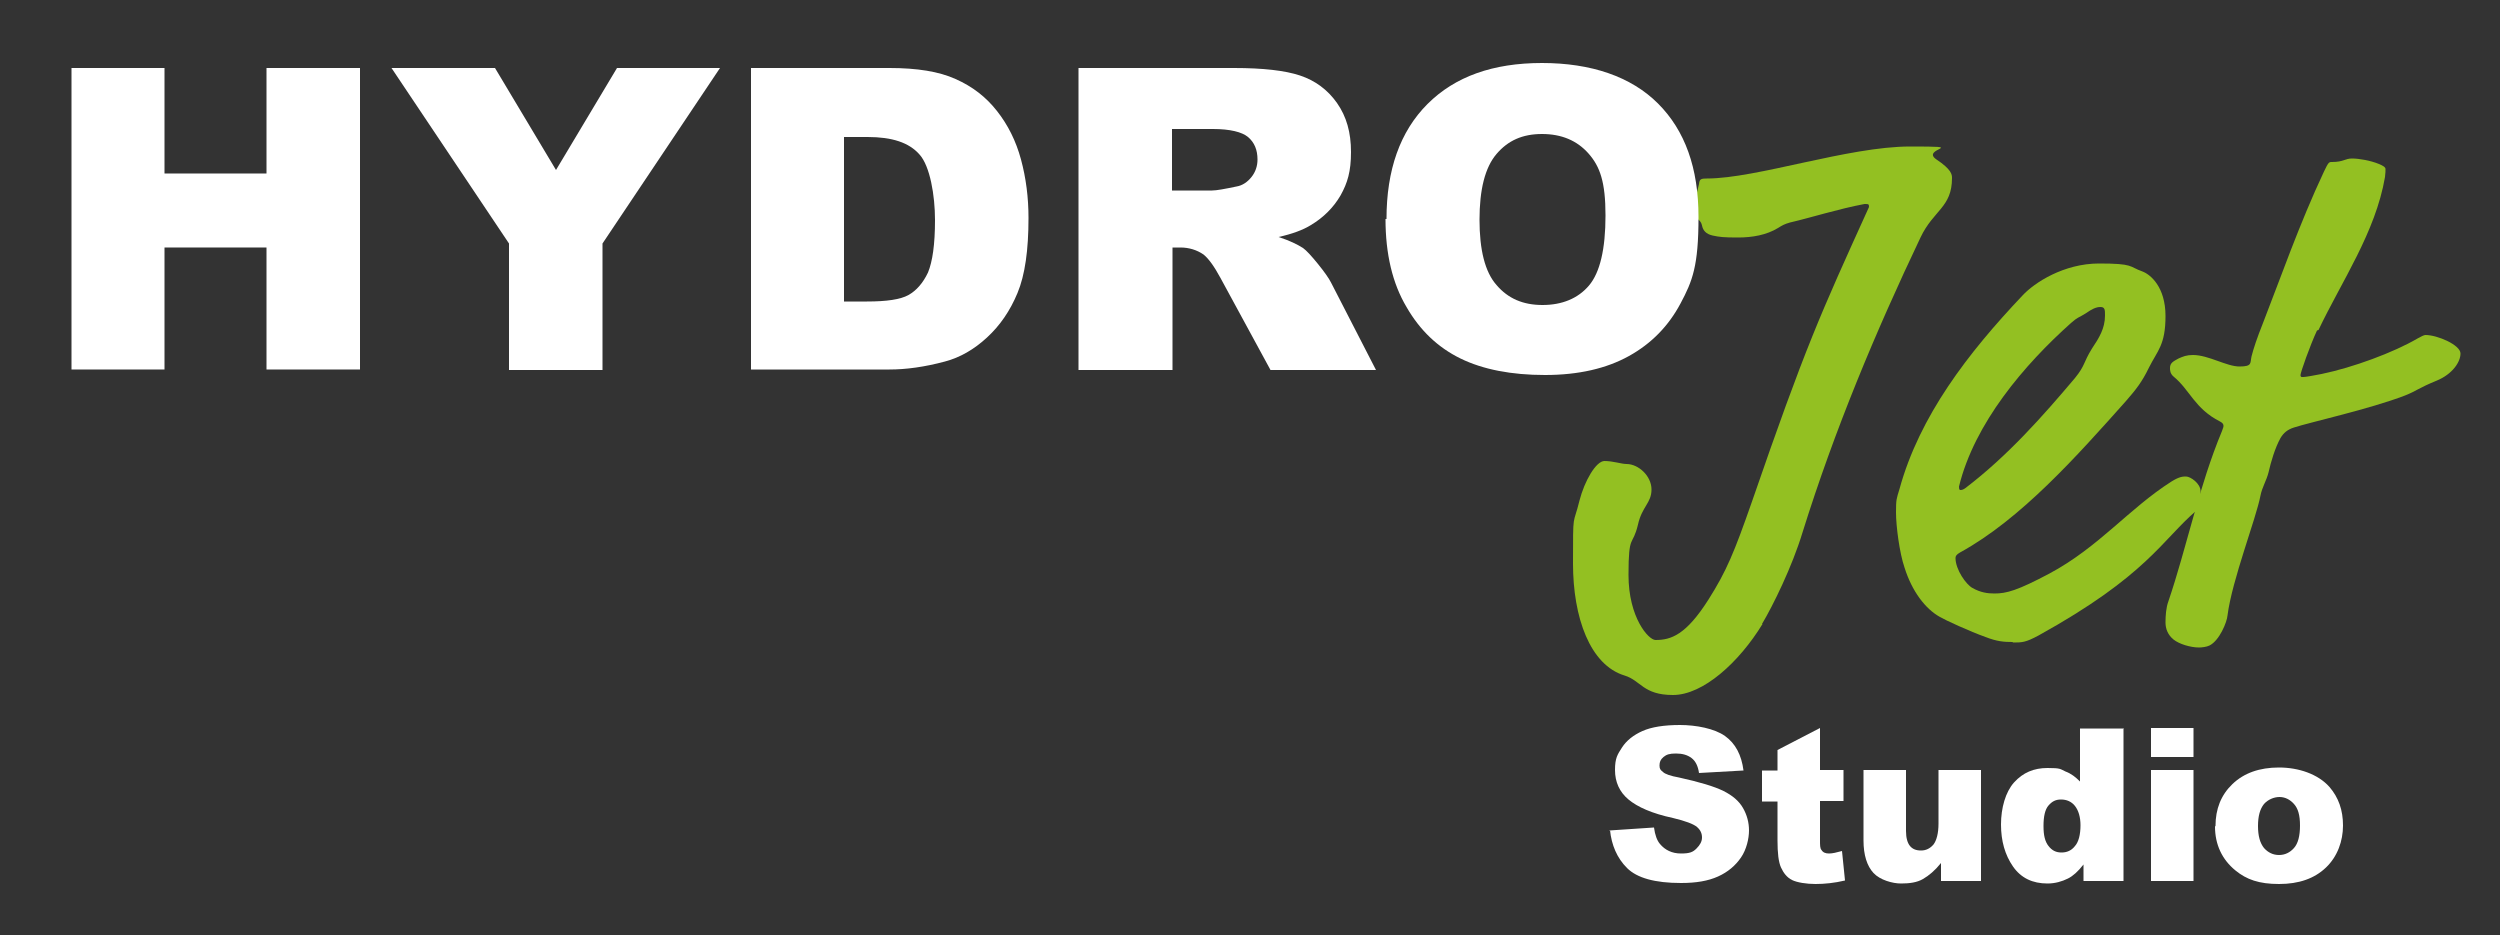
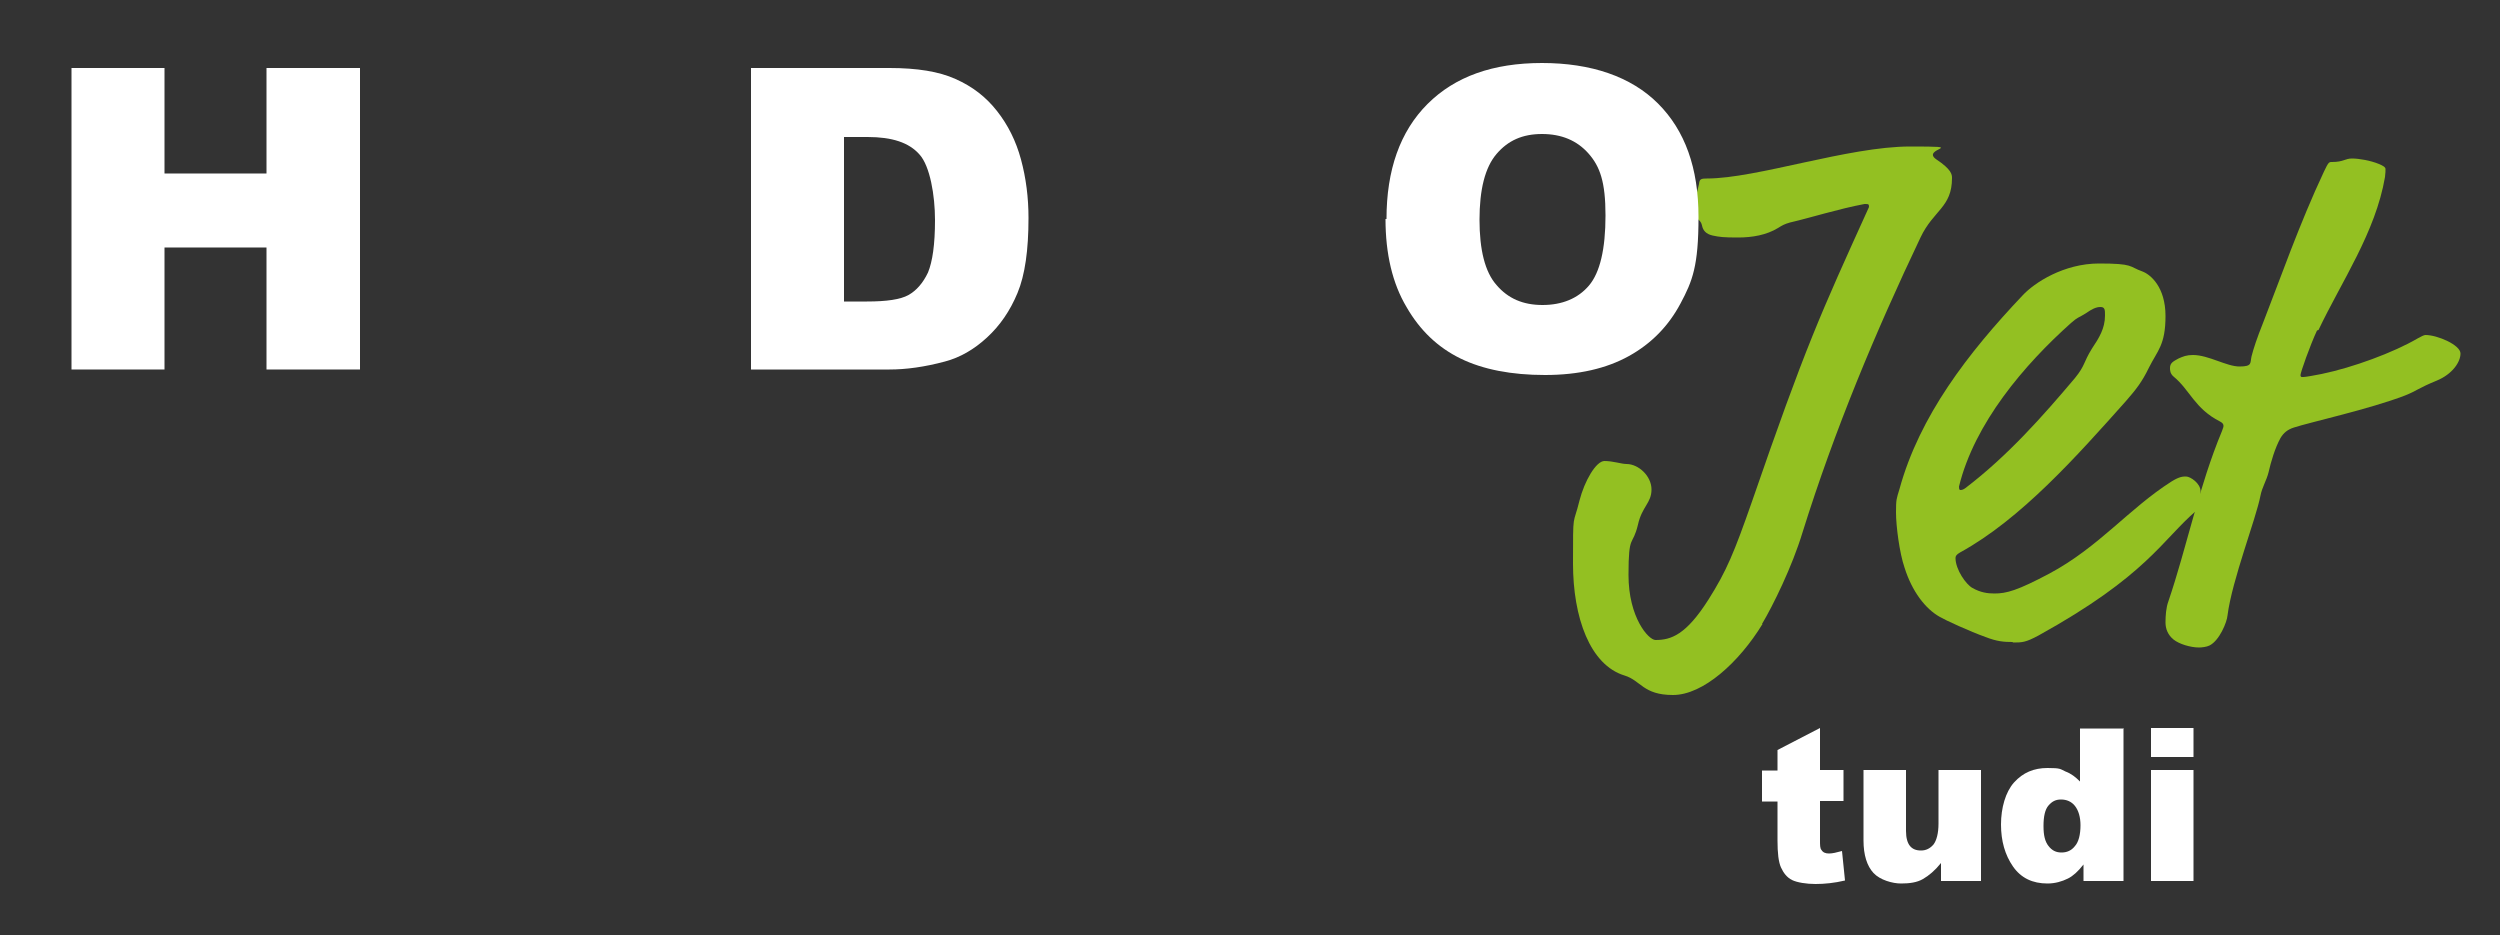
<svg xmlns="http://www.w3.org/2000/svg" viewBox="0 0 500 187">
  <rect x="0" y="0" width="500" height="187" fill="#333333" stroke="none" />
  <defs>
    <style>      .cls-1 {        fill: #fff;      }      .cls-2 {        fill: #93c022;      }    </style>
  </defs>
  <g>
    <g id="Ebene_1">
      <g>
        <g>
          <path class="cls-2" d="M352.5,124.8c-4.7,7.7-11.9,14.2-17.9,14.2s-6.4-2.9-9.7-3.9c-6.9-2.1-10.3-11.6-10.3-22.4s0-7.3,1.3-12.6c1-3.9,3.3-7.9,5-7.9s3.4.6,4.4.6c2.4,0,5,2.4,5,5.1s-1.9,3.4-2.7,7c-1.1,4.6-1.9,1.6-1.9,10.1s4,13,5.4,13c3.1,0,6.1-1,10.6-8.1,3.6-5.7,5.1-9.3,8.7-19.6,10.7-31,13.6-37.3,23.4-58.9,0-.6-.1-.6-.9-.6-5.3,1-10.6,2.7-14.9,3.7-1.1.3-1.6.6-2.4,1.1-2.3,1.4-5.1,1.9-8,1.9s-3.7-.1-5.1-.4c-1.3-.3-1.9-1-2.1-2-.4-1.7-1.6-.9-1.6-2.9s.7-3.9,1-5.4c.1-1,.4-1.1,1.6-1.1,9.9,0,28.3-6.4,40.6-6.4s1.9.3,5.3,2.6c3,2,3.1,3,3.1,3.7,0,5.9-3.7,6.4-6.3,11.9-9,18.9-17.2,38.5-23.6,59-2.1,6.9-5.9,14.6-8.1,18.3Z" />
          <path class="cls-2" d="M402.5,128.4c-1.7,0-3.1-.1-5.4-1-3.1-1.1-8.1-3.4-9.1-4-2.9-1.6-5.6-5.1-7.1-9.9-1-2.9-1.7-8.3-1.7-11s.1-2.7.7-4.7c4-14.6,13.7-27.2,24.6-38.7,2.4-2.6,8.3-6.4,15.3-6.4s5.9.6,8.7,1.6c1.6.6,4.6,3.1,4.6,8.9s-1.6,6.9-3.3,10.3c-1.4,2.9-2.6,4.4-4.6,6.7-9.9,11.1-21,23.6-33.2,30.3-.7.4-.9.7-.9,1.1,0,2.3,2.1,5.3,3.4,6,1.6.9,3,1.1,4.4,1.1,2.4,0,4.6-.6,11-4,9.9-5.3,15.9-13,24.4-18.4,1.6-1,2.3-1,2.9-1,.9,0,2.9,1.4,2.9,2.9s-.1,1.4-.1,1.9,0,1.4-.7,2c-6.9,5.9-9.9,13-31.6,25-2.6,1.4-3.3,1.4-5.1,1.4ZM421,63.1c0-1.1,0-1.7-.9-1.7s-1.7.4-3,1.3c-1.6,1-1.4.6-2.9,1.9-9.3,8.3-19.3,20-22.4,32.7,0,.6.1.7.3.7.3,0,.6-.1,1-.4,8.4-6.4,15.4-14.3,21.9-22,2.1-2.6,1.6-3,3.4-5.9,1.4-2.1,2.6-4,2.6-6.6Z" />
          <path class="cls-2" d="M463.4,66.1c-1.4,3-3.3,8.4-3.3,8.9s.3.4.6.4c.4,0,2.1-.3,3.6-.6,6.3-1.3,14.4-4.3,19.2-7.1.7-.4,1.3-.7,1.6-.7,2.4,0,7,2,7,3.7s-1.6,4.1-4.7,5.4c-3.9,1.6-3.9,2-6.4,3-7,2.7-19.2,5.4-22.2,6.4-1.3.4-2.1,1.1-2.7,2.1-1.1,2-1.9,4.7-2.4,6.9-.4,1.6-1.3,3-1.6,4.6-.9,4.7-5.7,16.9-6.6,24-.1,1.3-1.6,5-3.6,6-.6.3-1.6.4-2.1.4-1.7,0-4-.7-5.1-1.6s-1.6-2.1-1.6-3.4.1-3,.6-4.3c3.6-10.6,6.1-23,10.7-34,.1-.4.3-.7.3-1s-.1-.6-.7-.9c-5.1-2.6-6-6.3-9.3-9-.7-.6-.7-1.3-.7-1.7,0-1,.6-1.3,1.7-1.9.9-.4,1.6-.7,2.9-.7,3.1,0,6.7,2.3,9.3,2.3s2.1-.7,2.4-2c.4-1.6,1.1-3.7,2.3-6.7,3.4-8.7,7.3-19.9,12.2-30.3.9-1.9,1-1.9,1.6-1.9,2.3,0,2.6-.7,4-.7s3.7.4,5.4,1.1c.7.3,1.3.6,1.3,1s0,.7-.1,1.6c-1.9,11.1-8.7,20.9-13.3,30.6Z" />
        </g>
        <g>
          <path class="cls-1" d="M14.3,13.6h18.6v21.1h20.4V13.6h18.7v60.3h-18.7v-24.4h-20.4v24.4H14.3V13.6Z" />
-           <path class="cls-1" d="M78.3,13.6h20.7l12.2,20.4,12.2-20.4h20.6l-23.5,35.1v25.3h-18.7v-25.3l-23.5-35.1Z" />
          <path class="cls-1" d="M150.2,13.6h27.7c5.5,0,9.9.7,13.2,2.2,3.4,1.5,6.1,3.6,8.3,6.4,2.2,2.8,3.8,6,4.8,9.7,1,3.7,1.5,7.6,1.5,11.7,0,6.4-.7,11.4-2.2,15-1.5,3.6-3.5,6.5-6.1,8.9s-5.4,4-8.4,4.8c-4.1,1.1-7.8,1.6-11.1,1.6h-27.7V13.6ZM168.8,27.3v33h4.6c3.9,0,6.7-.4,8.3-1.3,1.6-.9,2.9-2.4,3.9-4.5.9-2.2,1.4-5.6,1.4-10.5s-1-10.8-3.1-13.1c-2.1-2.4-5.5-3.5-10.4-3.5h-4.7Z" />
-           <path class="cls-1" d="M215.7,74V13.6h31.1c5.8,0,10.2.5,13.2,1.5,3,1,5.5,2.8,7.4,5.5,1.9,2.7,2.8,5.9,2.8,9.8s-.7,6.2-2.1,8.7c-1.4,2.4-3.4,4.4-5.9,5.9-1.6,1-3.8,1.8-6.5,2.4,2.2.7,3.8,1.5,4.9,2.2.7.5,1.7,1.6,3,3.2s2.2,2.9,2.6,3.7l9,17.5h-21.1l-10-18.4c-1.3-2.4-2.4-3.9-3.4-4.7-1.3-.9-2.9-1.4-4.6-1.4h-1.6v24.5h-18.7ZM234.5,38.1h7.9c.9,0,2.5-.3,4.9-.8,1.2-.2,2.2-.9,3-1.9.8-1,1.2-2.2,1.2-3.5,0-1.9-.6-3.4-1.9-4.5-1.2-1-3.6-1.6-7-1.6h-8.2v12.3Z" />
          <path class="cls-1" d="M277.3,43.8c0-9.8,2.7-17.5,8.2-23,5.5-5.5,13.1-8.2,22.9-8.2s17.8,2.7,23.2,8.1,8.1,12.9,8.1,22.7-1.2,12.8-3.6,17.3c-2.4,4.5-5.8,8-10.3,10.5-4.5,2.5-10.1,3.8-16.8,3.8s-12.4-1.1-16.9-3.3c-4.5-2.2-8.1-5.6-10.8-10.3-2.8-4.7-4.2-10.6-4.2-17.6ZM295.9,43.9c0,6.1,1.1,10.5,3.4,13.1,2.3,2.7,5.3,4,9.2,4s7.1-1.3,9.3-3.9c2.2-2.6,3.3-7.3,3.3-14s-1.1-9.8-3.4-12.4c-2.3-2.6-5.4-3.9-9.3-3.9s-6.8,1.3-9.1,4c-2.3,2.7-3.4,7.1-3.4,13.2Z" />
        </g>
        <g>
-           <path class="cls-1" d="M321.8,166.1l9-.6c.2,1.5.6,2.6,1.2,3.3,1,1.2,2.4,1.9,4.2,1.9s2.4-.3,3.1-1,1.1-1.4,1.1-2.2-.3-1.5-1-2.1c-.7-.6-2.3-1.2-4.8-1.8-4.2-.9-7.1-2.2-8.9-3.7-1.8-1.5-2.7-3.5-2.7-5.9s.5-3.1,1.4-4.5,2.3-2.5,4.1-3.3c1.8-.8,4.3-1.2,7.5-1.2s6.9.7,9,2.2c2.1,1.5,3.3,3.8,3.7,6.9l-8.9.5c-.2-1.4-.7-2.4-1.5-3-.8-.6-1.8-.9-3.1-.9s-1.9.2-2.5.7-.8,1-.8,1.7.2.9.7,1.3c.4.4,1.5.8,3.2,1.1,4.1.9,7.1,1.8,8.9,2.7,1.8.9,3.1,2,3.9,3.4s1.2,2.9,1.2,4.5-.5,3.8-1.6,5.4-2.6,2.9-4.6,3.8c-2,.9-4.4,1.3-7.4,1.3-5.2,0-8.8-1-10.8-3-2-2-3.1-4.6-3.4-7.6Z" />
          <path class="cls-1" d="M364,145.6v8.4h4.7v6.2h-4.7v7.9c0,.9,0,1.6.3,1.9.3.5.8.7,1.5.7s1.5-.2,2.6-.5l.6,5.9c-2.1.5-4.1.7-5.9.7s-3.7-.3-4.7-.8-1.7-1.4-2.2-2.5c-.5-1.1-.7-2.9-.7-5.4v-7.8h-3.1v-6.2h3.1v-4.1l8.5-4.4Z" />
          <path class="cls-1" d="M396.1,176.2h-7.9v-3.6c-1.2,1.5-2.4,2.5-3.6,3.2s-2.7.9-4.4.9-4.2-.7-5.5-2.1c-1.3-1.4-2-3.6-2-6.5v-14.1h8.5v12.2c0,1.4.3,2.4.8,3,.5.6,1.2.9,2.2.9s1.8-.4,2.5-1.2c.6-.8,1-2.2,1-4.2v-10.7h8.5v22.2Z" />
          <path class="cls-1" d="M424.7,145.6v30.6h-8v-3.3c-1.1,1.4-2.1,2.3-3.1,2.8-1.2.6-2.6,1-4.1,1-3,0-5.3-1.1-6.9-3.4s-2.4-5.1-2.4-8.4.9-6.5,2.6-8.4c1.8-2,4-2.9,6.7-2.9s2.5.2,3.6.7c1.1.4,2,1.1,2.9,2v-10.6h8.6ZM416.1,165.1c0-1.7-.4-3-1.1-3.9s-1.7-1.3-2.8-1.3-1.8.4-2.5,1.2c-.7.8-1,2.2-1,4.1s.3,3.1,1,4,1.5,1.3,2.6,1.3,2-.4,2.7-1.3c.7-.8,1.1-2.2,1.1-4.2Z" />
          <path class="cls-1" d="M430.2,145.6h8.5v5.8h-8.5v-5.8ZM430.2,154h8.5v22.2h-8.5v-22.2Z" />
-           <path class="cls-1" d="M443.1,165.2c0-3.4,1.1-6.2,3.4-8.4s5.4-3.3,9.3-3.3,7.8,1.3,10.1,3.9c1.8,2.1,2.7,4.6,2.7,7.7s-1.1,6.2-3.4,8.4c-2.3,2.2-5.4,3.3-9.4,3.3s-6.5-.9-8.7-2.7c-2.7-2.2-4.1-5.2-4.1-8.8ZM451.6,165.2c0,2,.4,3.4,1.2,4.4.8.9,1.8,1.4,3,1.4s2.2-.5,3-1.4,1.2-2.4,1.2-4.5-.4-3.4-1.2-4.3-1.8-1.4-2.9-1.4-2.3.5-3.1,1.4c-.8,1-1.2,2.4-1.2,4.4Z" />
        </g>
      </g>
    </g>
  </g>
</svg>